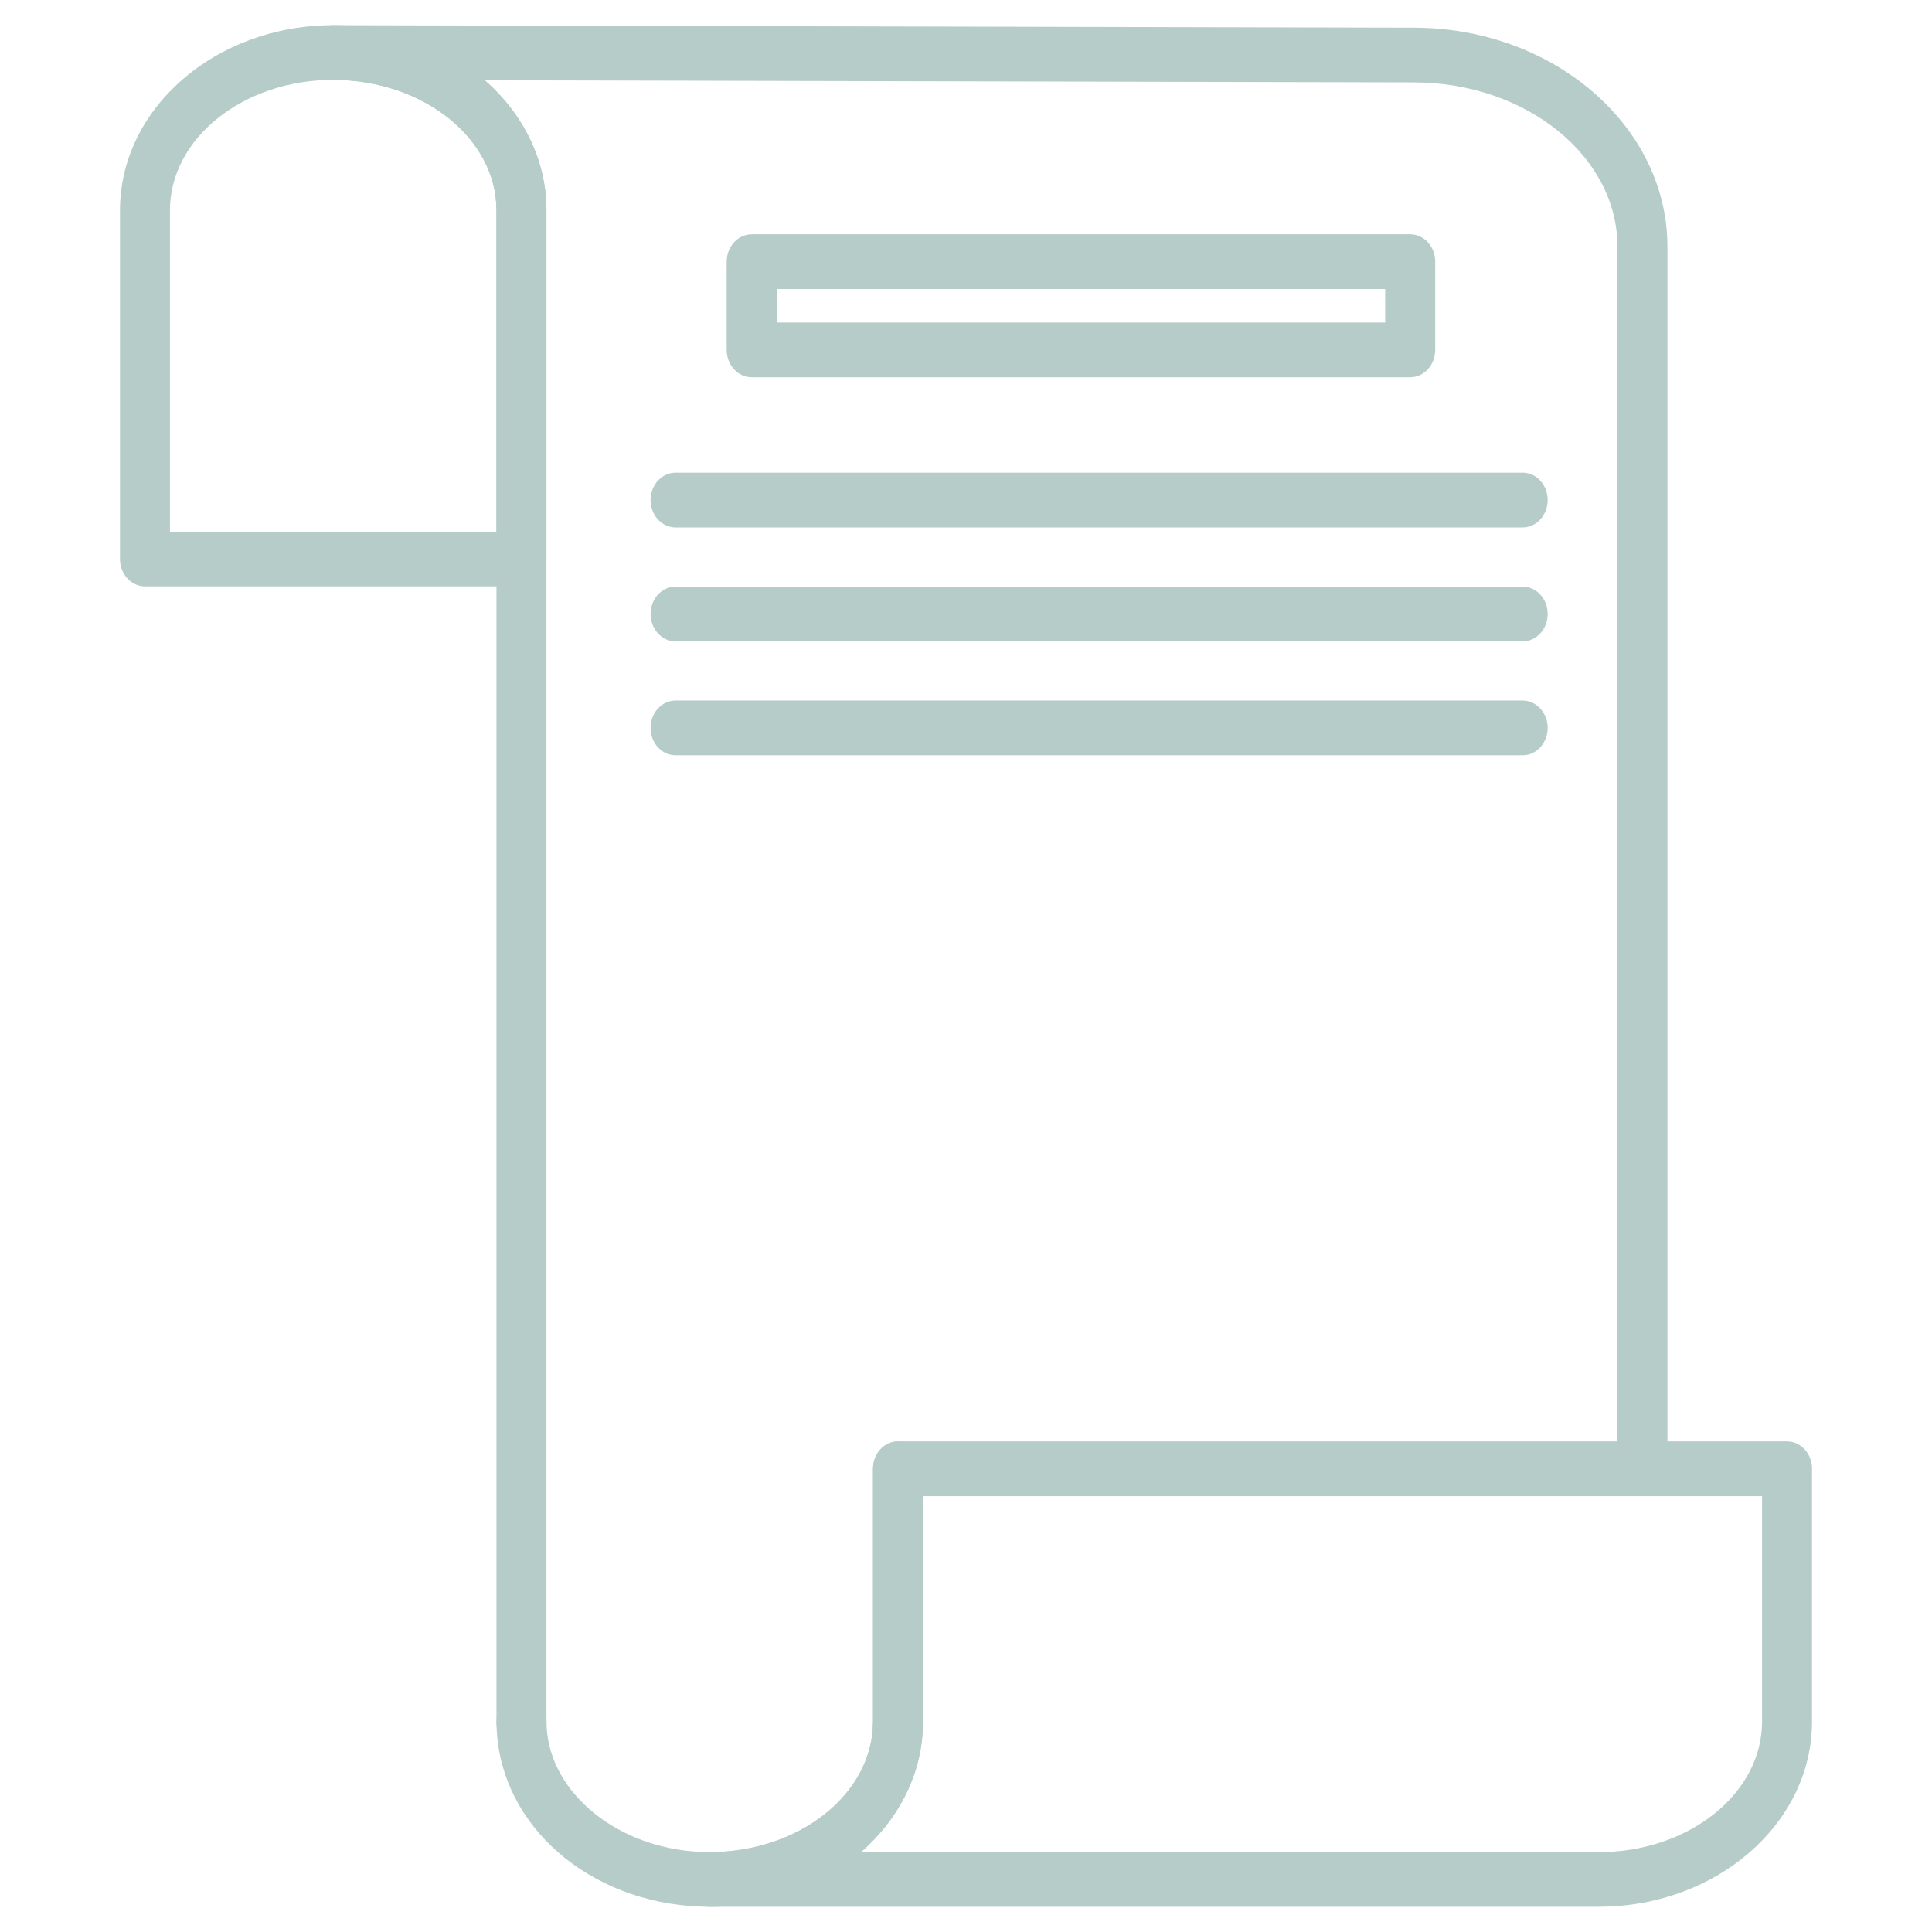
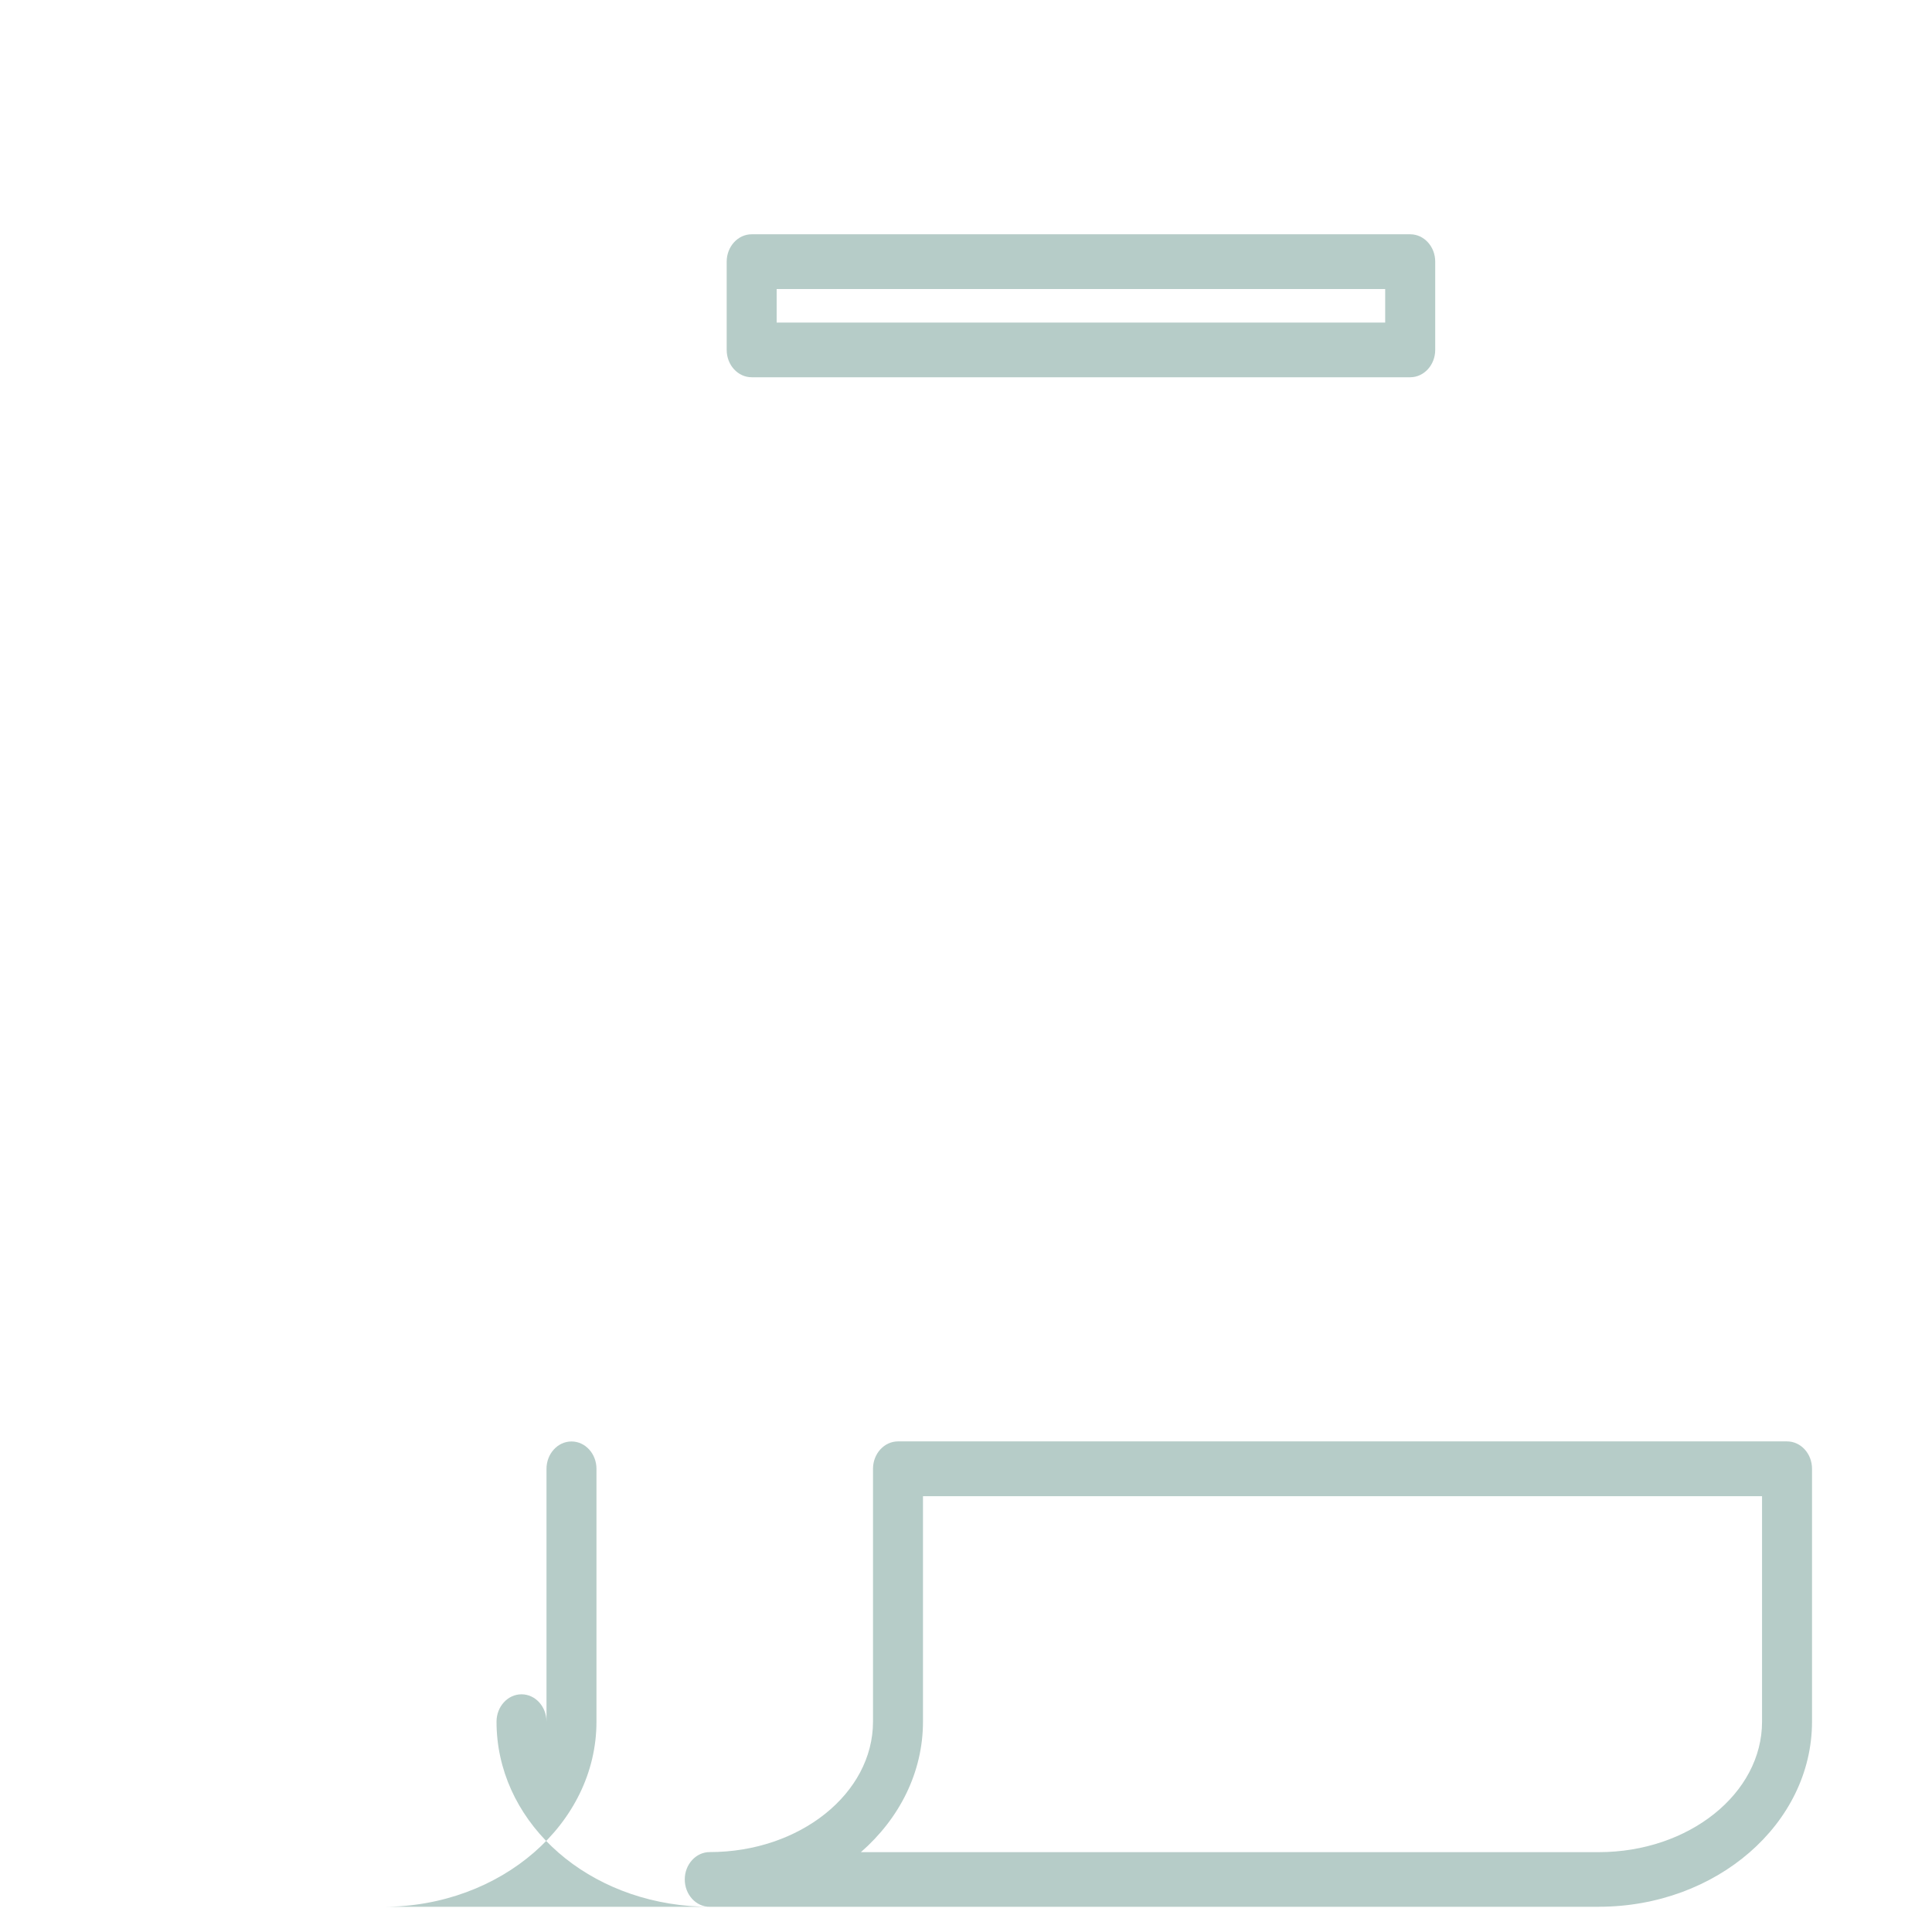
<svg xmlns="http://www.w3.org/2000/svg" id="Layer_1" data-name="Layer 1" viewBox="0 0 300 300">
  <defs>
    <style>
      .cls-1 {
        fill: #b6ccc8;
      }
    </style>
  </defs>
-   <path class="cls-1" d="m80.97,271.77c-2.14,0-3.88-1.9-3.88-4.25V32.66c0-11.14-11.3-20.2-25.22-20.26h-.14c-2.14,0-3.88-1.91-3.87-4.25,0-2.34,1.74-4.24,3.88-4.24h.17l167.71.39c21.67.05,39.3,15.31,39.3,34.02v188.81c0,2.34-1.74,4.25-3.88,4.25s-3.88-1.9-3.88-4.25V38.32c0-14.04-14.16-25.49-31.56-25.53l-144.33-.33c5.92,5.2,9.58,12.34,9.58,20.21v234.86c0,2.34-1.74,4.25-3.88,4.25Z" />
-   <path class="cls-1" d="m80.97,91.05H22.51c-2.14,0-3.88-1.9-3.88-4.25v-54.14c0-15.85,14.85-28.75,33.11-28.75s33.11,12.9,33.11,28.75v54.14c0,2.34-1.74,4.25-3.88,4.25Zm-54.59-8.49h50.71v-49.9c0-11.17-11.37-20.26-25.35-20.26s-25.35,9.09-25.35,20.26v49.9Z" />
-   <path class="cls-1" d="m110.21,296.09c-1.05,0-2.09-.05-3.12-.13-17.1-1.38-29.99-13.69-29.99-28.62,0-2.34,1.74-4.25,3.88-4.25s3.88,1.9,3.88,4.25c0,10.27,10.02,19.12,22.8,20.15.84.07,1.69.11,2.55.11,13.98,0,25.35-9.09,25.35-20.26v-39.26c0-2.34,1.74-4.25,3.88-4.25s3.88,1.9,3.88,4.25v39.26c0,15.85-14.85,28.75-33.11,28.75Z" />
+   <path class="cls-1" d="m110.21,296.09c-1.05,0-2.09-.05-3.12-.13-17.1-1.38-29.99-13.69-29.99-28.62,0-2.34,1.74-4.25,3.88-4.25s3.88,1.9,3.88,4.25v-39.26c0-2.34,1.74-4.25,3.88-4.25s3.88,1.9,3.88,4.25v39.26c0,15.85-14.85,28.75-33.11,28.75Z" />
  <path class="cls-1" d="m248.26,296.09H110.21c-2.14,0-3.88-1.9-3.88-4.25s1.74-4.25,3.88-4.25c13.98,0,25.35-9.09,25.35-20.26v-39.26c0-2.34,1.74-4.25,3.88-4.25h138.05c2.14,0,3.88,1.9,3.88,4.25v39.26c0,15.85-14.85,28.75-33.11,28.75Zm-114.58-8.49h114.58c13.98,0,25.35-9.09,25.35-20.26v-35.01h-130.29v35.01c0,7.9-3.68,15.06-9.64,20.26Z" />
  <path class="cls-1" d="m218.98,58.58h-102.26c-2.14,0-3.88-1.9-3.88-4.25v-13.7c0-2.34,1.74-4.25,3.88-4.25h102.26c2.14,0,3.88,1.9,3.88,4.25v13.7c0,2.34-1.74,4.25-3.88,4.25Zm-98.38-8.49h94.49v-5.21h-94.49v5.21Z" />
-   <path class="cls-1" d="m236.44,81.9H104.9c-2.14,0-3.88-1.9-3.88-4.25s1.74-4.25,3.88-4.25h131.54c2.14,0,3.88,1.9,3.88,4.25s-1.74,4.25-3.88,4.25Z" />
-   <path class="cls-1" d="m236.44,99.59H104.9c-2.14,0-3.88-1.9-3.88-4.25s1.74-4.25,3.88-4.25h131.54c2.14,0,3.88,1.9,3.88,4.25s-1.74,4.25-3.88,4.25Z" />
-   <path class="cls-1" d="m236.44,117.28H104.9c-2.14,0-3.88-1.9-3.88-4.25s1.74-4.25,3.88-4.25h131.54c2.14,0,3.88,1.9,3.88,4.25s-1.74,4.25-3.88,4.25Z" />
</svg>